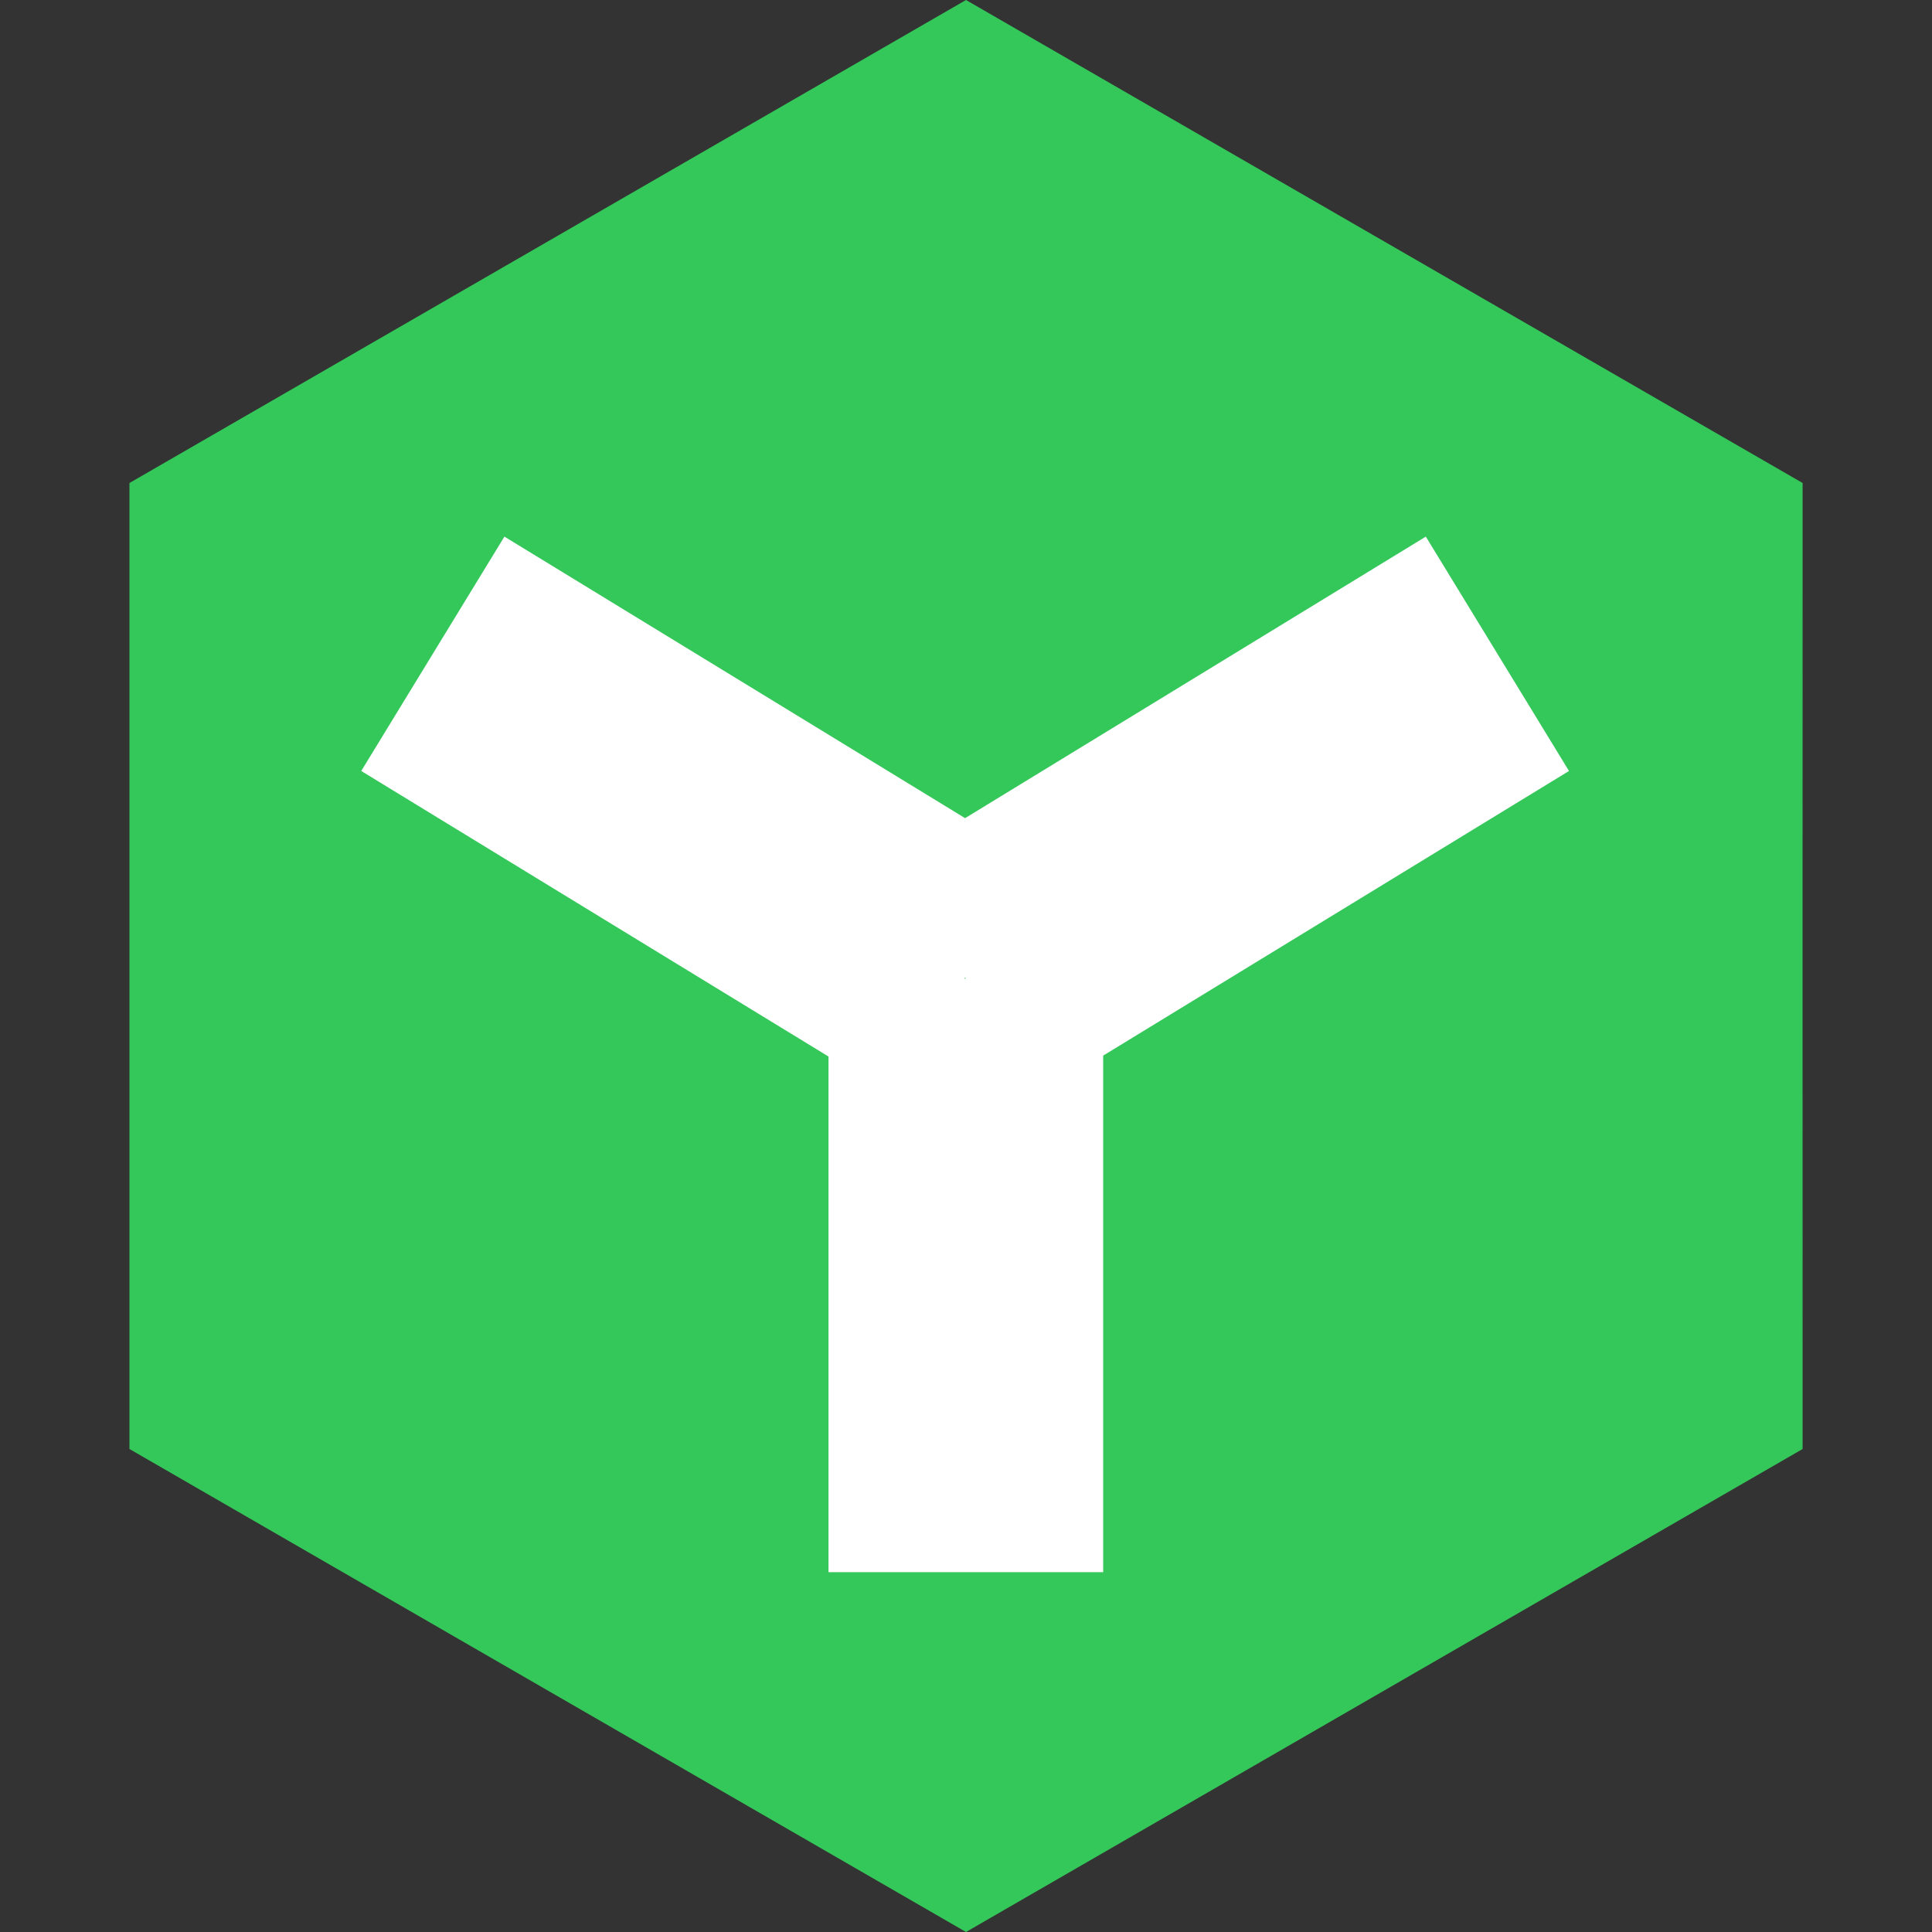
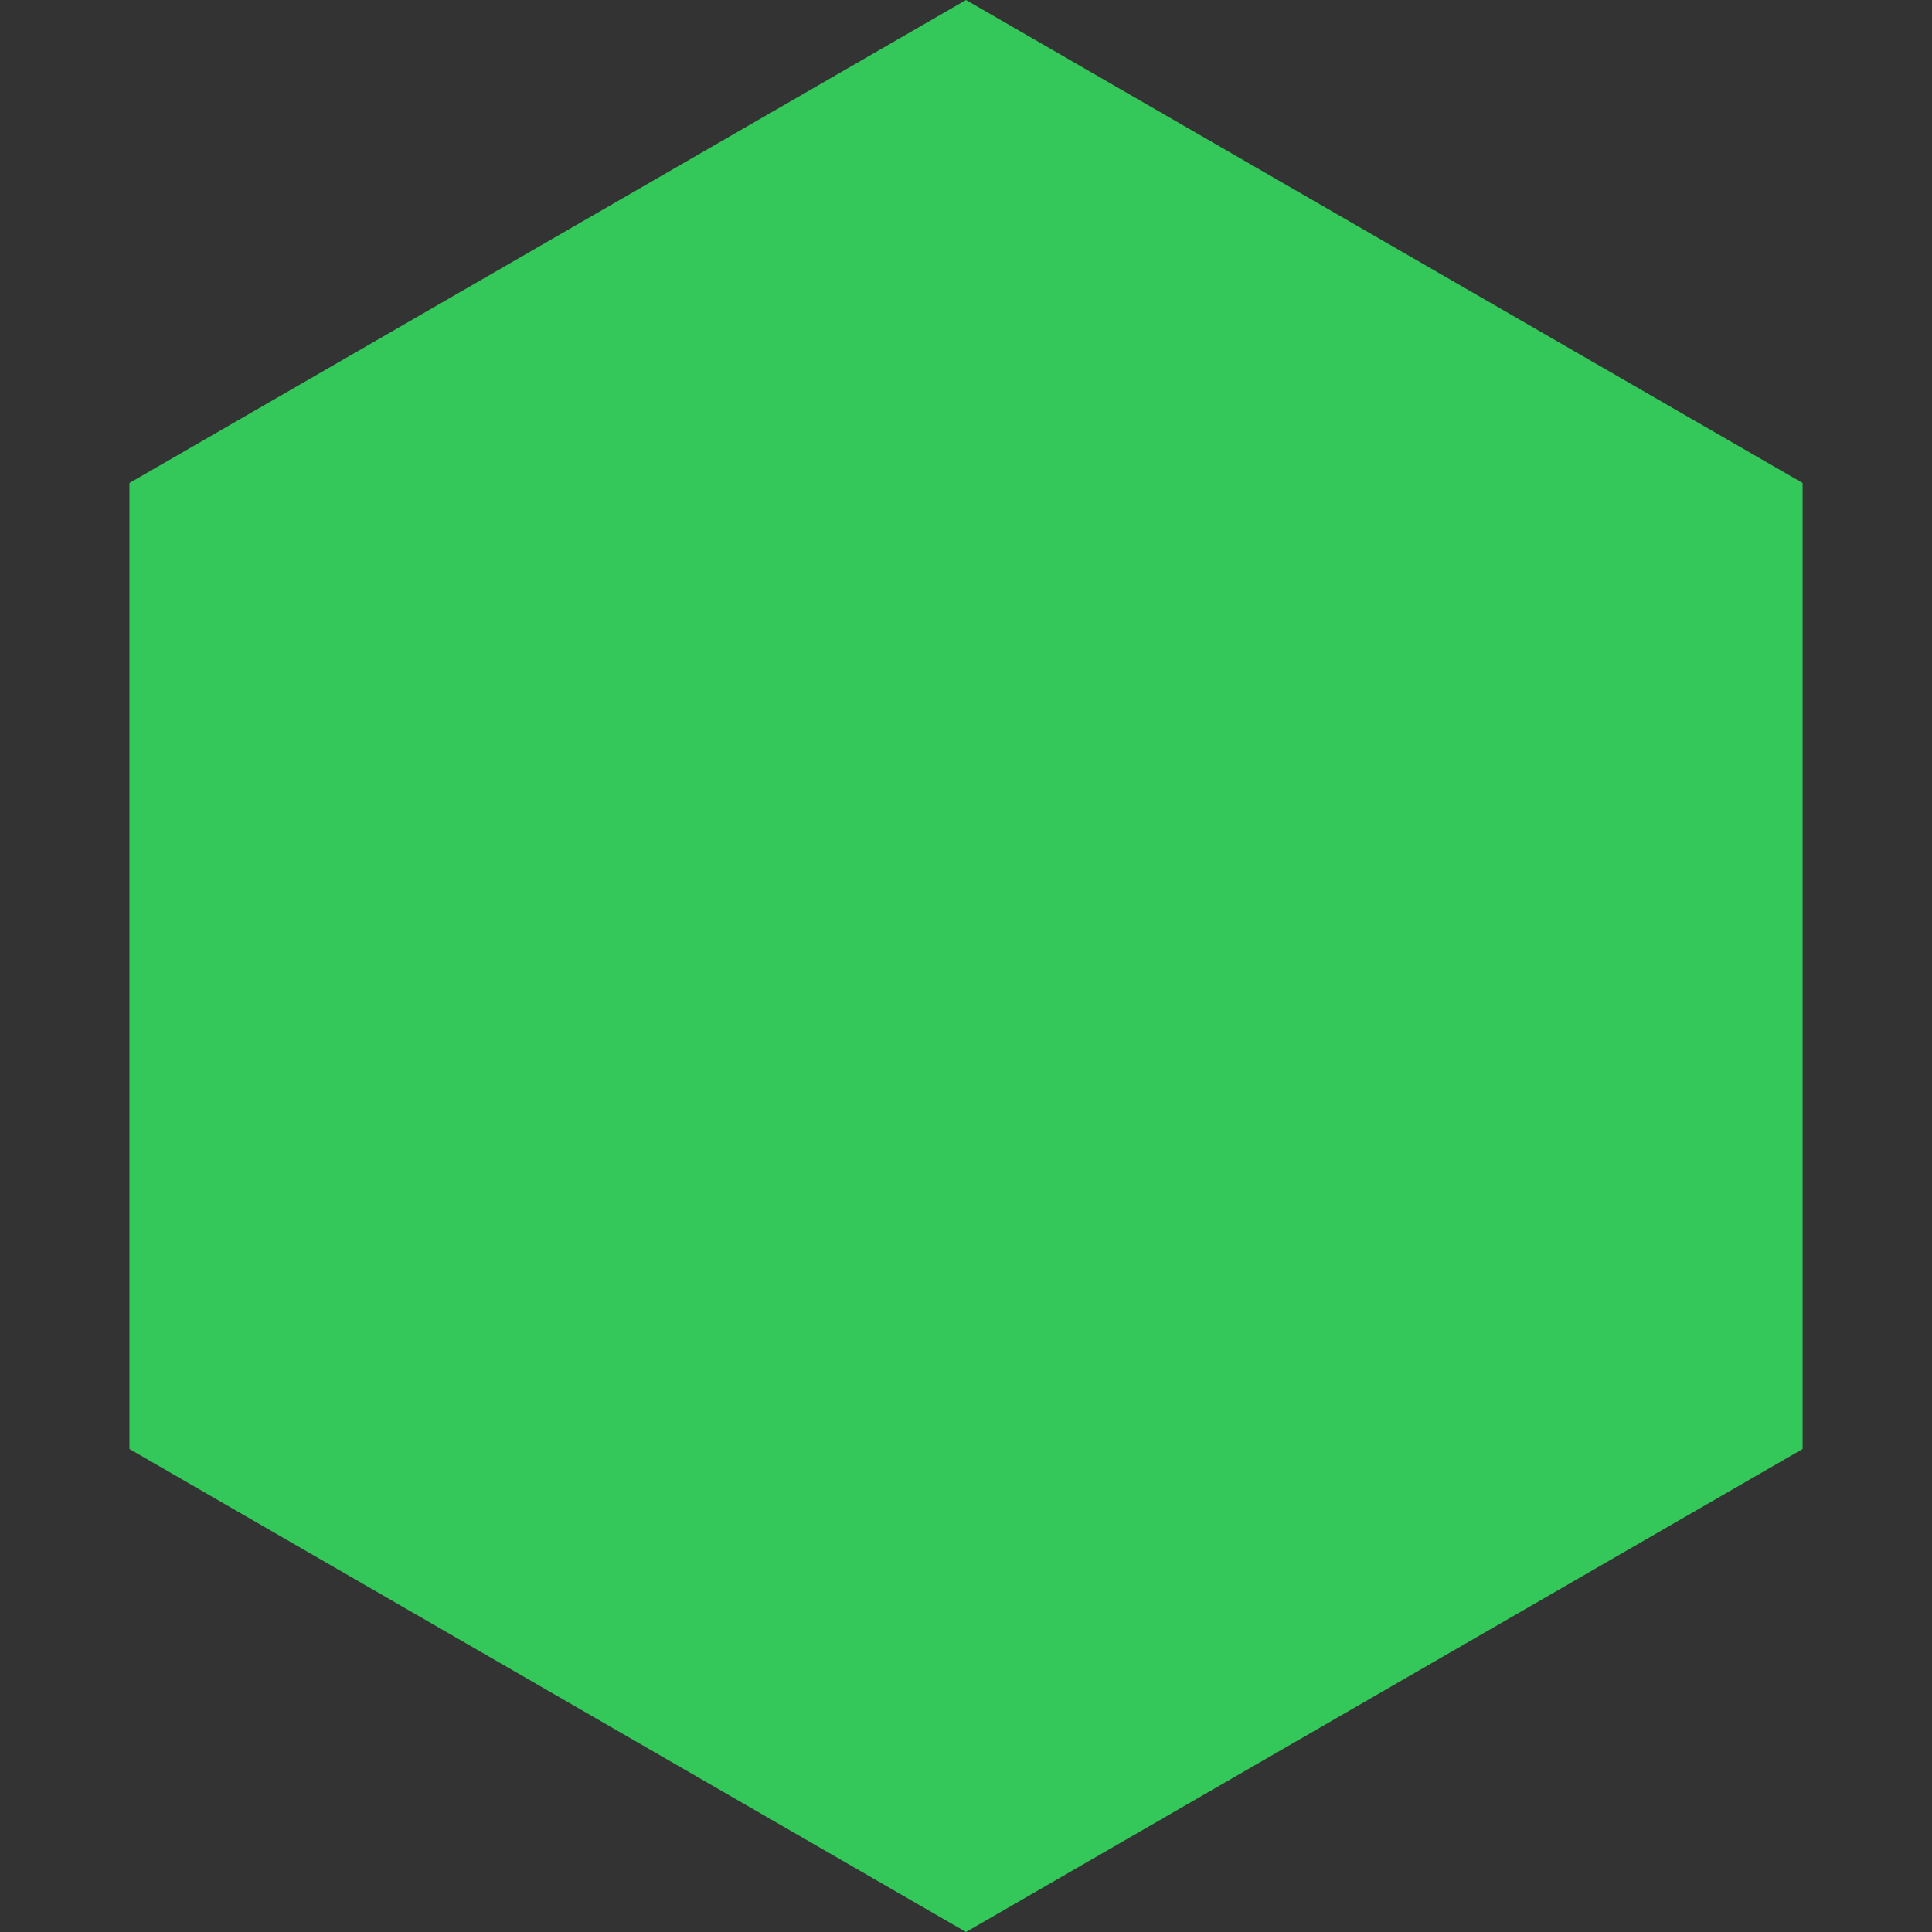
<svg xmlns="http://www.w3.org/2000/svg" width="36" height="36" viewBox="0 0 36 36" fill="none">
  <rect x="0" y="0" width="36" height="36" fill="#333333" stroke="none" />
-   <path d="M18 0L25.794 4.5L33.589 9L33.588 18L33.589 27L25.794 31.5L18 36L10.206 31.5L2.412 27L2.412 18L2.412 9L10.206 4.5L18 0Z" fill="#34C759" />
-   <path fill-rule="evenodd" clip-rule="evenodd" d="M17.983 15.245L9.399 9.999L6.731 14.366L15.438 19.687V29.295H20.556V19.67L29.236 14.366L26.568 9.999L17.983 15.245ZM17.983 18.213L17.97 18.235H17.997L17.983 18.213Z" fill="white" />
+   <path d="M18 0L25.794 4.5L33.589 9L33.589 27L25.794 31.5L18 36L10.206 31.5L2.412 27L2.412 18L2.412 9L10.206 4.5L18 0Z" fill="#34C759" />
</svg>